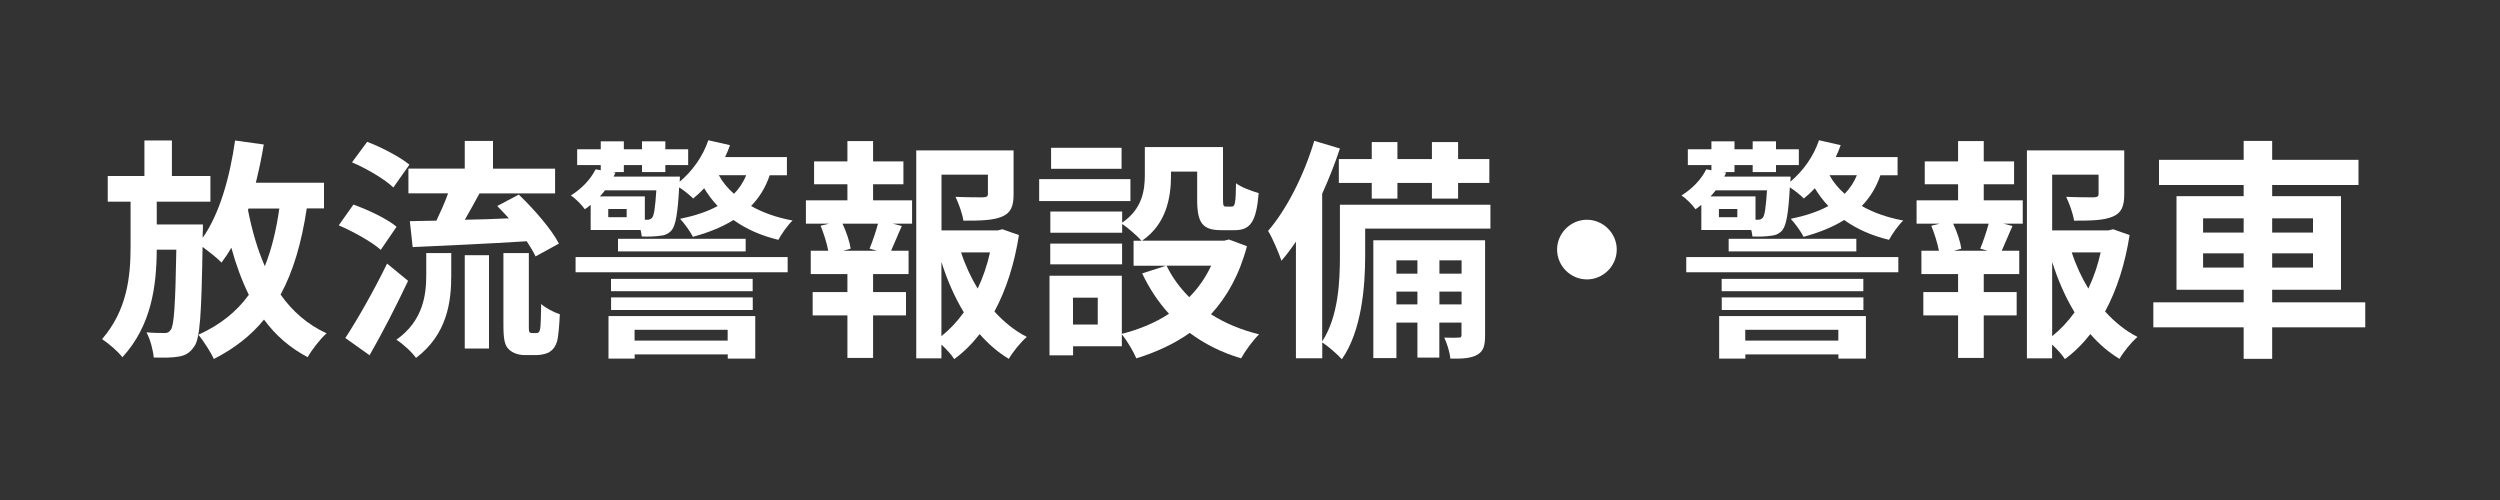
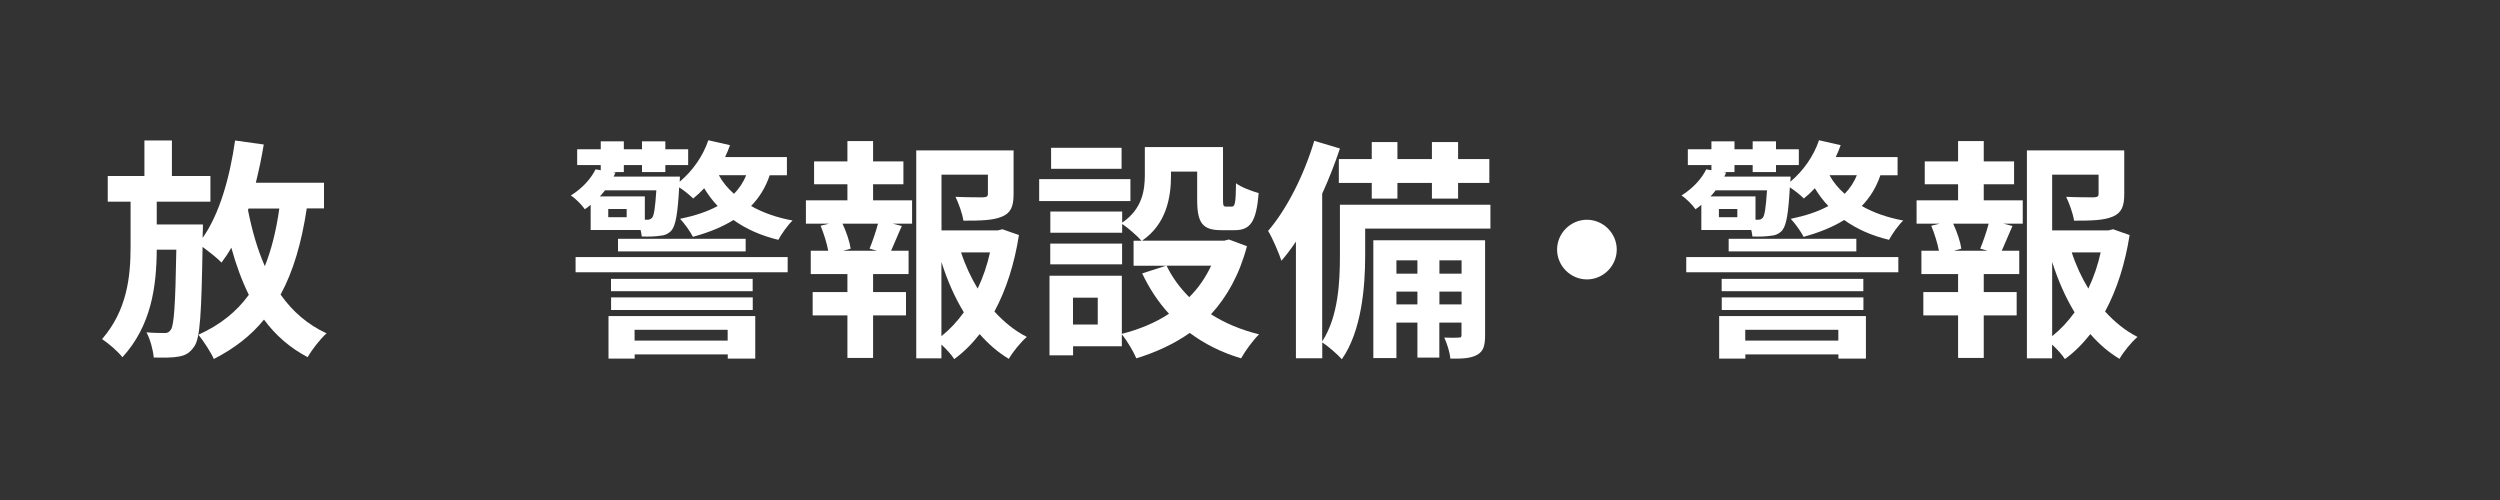
<svg xmlns="http://www.w3.org/2000/svg" id="_レイヤー_2" viewBox="0 0 300 60">
  <rect x="0" y="0" width="300" height="60" fill="#333333" stroke="none" />
  <defs>
    <style>.cls-1{fill:#fff;}.cls-2{fill:none;}</style>
  </defs>
  <g id="_009">
    <path class="cls-1" d="M36.81,25.02c-.62,4.09-1.6,7.5-3.14,10.33,1.43,2.02,3.25,3.61,5.52,4.65-.76.67-1.76,1.96-2.27,2.86-2.13-1.12-3.86-2.63-5.24-4.51-1.57,1.93-3.56,3.47-6.02,4.73-.31-.73-1.26-2.21-1.85-2.91,2.6-1.18,4.56-2.74,6.05-4.79-.84-1.71-1.54-3.61-2.1-5.66-.36.64-.76,1.23-1.18,1.79-.45-.5-1.48-1.29-2.27-1.88-.14,7.92-.28,10.98-1.01,11.96-.53.78-1.06,1.06-1.85,1.2-.73.14-1.85.14-3,.11-.08-.9-.42-2.18-.87-3.02.9.08,1.68.08,2.13.08.34.03.59-.08.81-.42.36-.56.53-2.94.64-9.58h-2.35c-.03,4.42-.64,9.1-4.12,12.91-.56-.73-1.62-1.62-2.44-2.18,3-3.47,3.42-7.48,3.42-11.09v-5.4h-2.74v-3.08h4.4v-4.26h3.3v4.26h4.62v3.08h-6.44v2.74h5.54s0,.95-.03,1.32v.28c2.02-2.86,3.25-7.2,3.89-11.68l3.44.48c-.25,1.57-.59,3.11-.95,4.59h8.18v3.08h-2.1ZM29.76,25.22c.48,2.41,1.12,4.68,2.02,6.72.81-2.02,1.37-4.31,1.74-6.92h-3.7l-.06.2Z" />
-     <path class="cls-1" d="M45.69,29.98c-1.06-.95-3.28-2.18-5.04-2.94l1.76-2.49c1.74.62,4.06,1.71,5.18,2.66l-1.9,2.77ZM48.97,33.7c-1.4,2.97-3.05,6.19-4.62,8.93l-2.91-2.07c1.4-2.13,3.42-5.66,5.01-8.93l2.52,2.07ZM47.2,22.5c-1.01-.98-3.19-2.27-4.96-3.02l1.82-2.46c1.71.64,3.95,1.82,5.07,2.74l-1.93,2.74ZM51.15,30.37h3v2.72c0,3.11-.48,7.03-4.23,9.86-.48-.7-1.6-1.71-2.35-2.18,3.22-2.3,3.58-5.38,3.58-7.78v-2.6ZM55.77,20.24v-3.33h3.39v3.33h7.45v2.97h-9.07c-.59,1.09-1.2,2.18-1.76,3.16,1.68-.03,3.5-.08,5.29-.17-.48-.5-.95-1.04-1.4-1.48l2.58-1.37c1.82,1.74,3.92,4.14,4.82,5.88l-2.8,1.54c-.25-.53-.62-1.15-1.06-1.82-4.87.31-10,.53-13.69.7l-.34-3.11c.95-.03,2.02-.03,3.19-.06.48-1.01,1.01-2.18,1.4-3.28h-4.76v-2.97h6.78ZM55.77,30.62h2.91v11.2h-2.91v-11.2ZM64.28,39.98c.14,0,.28-.03.36-.11.11-.06.17-.28.22-.73.03-.42.06-1.4.08-2.66.53.48,1.48.98,2.24,1.23-.06,1.26-.17,2.69-.34,3.28-.2.62-.48.98-.92,1.26-.36.22-1.04.36-1.54.36h-1.43c-.67,0-1.43-.22-1.9-.7-.45-.45-.64-1.04-.64-2.94v-8.6h3.05v8.68c0,.42,0,.67.06.78.06.08.2.14.31.14h.45Z" />
    <path class="cls-1" d="M92.37,21.02c-.5,1.48-1.26,2.69-2.24,3.7,1.43.81,3.11,1.4,4.98,1.74-.59.56-1.32,1.6-1.71,2.32-2.07-.5-3.86-1.29-5.38-2.38-1.4.87-3.02,1.51-4.87,2.02-.25-.53-1.04-1.65-1.54-2.16,1.71-.36,3.25-.84,4.51-1.54-.62-.64-1.15-1.37-1.62-2.13-.42.45-.87.87-1.32,1.23-.36-.36-1.06-.95-1.68-1.34-.17,3.14-.42,4.54-.9,5.15-.39.45-.9.64-1.46.67-.5.08-1.32.11-2.13.08-.03-.22-.06-.5-.14-.78h-5.99v-3.02c-.22.2-.45.36-.7.53-.36-.53-1.15-1.32-1.68-1.65,1.43-.9,2.41-2.02,2.97-3.14l.62.11v-.62h-2.83v-1.9h2.83v-.95h2.77v.95h2.18v-.95h2.8v.95h2.74v1.9h-2.74v.84h-2.8v-.84h-2.18v.84h-1.34l.34.06c-.08.17-.14.31-.22.48h7.95s0,.31-.03.62c1.57-1.32,2.8-3.08,3.44-4.98l2.6.59c-.17.48-.36.95-.59,1.43h7.42v2.18h-2.07ZM69.07,30.85h25.45v1.82h-25.45v-1.82ZM77.67,26.37c.25,0,.42-.06.59-.25.22-.28.36-1.15.5-3.28h-6.16c-.2.25-.39.5-.62.73h5.4v2.8h.28ZM75.2,25.08h-2.21v.98h2.21v-.98ZM73.02,37.93h17.61v5.1h-3.3v-.5h-11.17v.5h-3.14v-5.1ZM90.32,34.94h-17v-1.48h17v1.48ZM73.33,35.69h17v1.51h-17v-1.51ZM89.48,28.66v1.51h-15.32v-1.51h15.32ZM76.15,39.58v1.29h11.17v-1.29h-11.17ZM86.26,21.02c.45.84,1.06,1.57,1.82,2.24.62-.64,1.12-1.37,1.46-2.24h-3.28Z" />
    <path class="cls-1" d="M104.77,24.04h4.68v2.8h-2.32l1.09.28c-.48,1.04-.9,2.13-1.29,2.97h2.1v2.8h-4.26v2.16h3.95v2.8h-3.95v5.1h-3.08v-5.1h-4.17v-2.8h4.17v-2.16h-4.4v-2.8h2.1c-.17-.9-.53-2.07-.92-3l1.01-.25h-2.77v-2.8h4.98v-1.93h-4v-2.74h4v-2.44h3.08v2.44h3.64v2.74h-3.64v1.93ZM104.35,29.84c.34-.84.76-2.04,1.01-3h-4.26c.48,1.01.87,2.21.98,3l-.9.25h4.06l-.9-.25ZM122.27,28.22c-.53,3.39-1.51,6.52-2.94,9.16,1.15,1.26,2.44,2.32,3.89,3.05-.73.62-1.68,1.79-2.16,2.63-1.32-.78-2.46-1.79-3.5-2.97-.9,1.15-1.9,2.16-3.05,3-.36-.56-.95-1.2-1.54-1.74v1.65h-3.02v-24.95h11.68v5.26c0,1.43-.31,2.24-1.4,2.69-1.06.45-2.58.48-4.62.48-.14-.9-.56-2.04-.95-2.86,1.37.06,2.91.06,3.33.06.42-.03.56-.11.56-.42v-2.3h-5.57v6.69h6.75l.56-.14,1.99.7ZM112.97,40.34c1.01-.81,1.9-1.76,2.69-2.86-1.09-1.79-1.99-3.84-2.69-6.05v8.9ZM115.33,30.29c.5,1.54,1.18,3,1.99,4.34.64-1.34,1.15-2.83,1.48-4.34h-3.47Z" />
    <path class="cls-1" d="M135.65,24.13h-10.95v-2.63h10.95v2.63ZM149.63,29.56c-.9,3.39-2.38,6.05-4.31,8.15,1.65,1.06,3.61,1.88,5.77,2.41-.73.7-1.68,2.02-2.16,2.88-2.35-.7-4.4-1.74-6.16-3.05-1.88,1.32-4.03,2.32-6.41,3.05-.34-.81-1.12-2.13-1.74-2.88v1.43h-5.85v1.09h-2.83v-9.55h8.68v6.97c2.1-.53,4-1.32,5.66-2.41-1.29-1.4-2.35-3.02-3.22-4.84l2.86-.92h-3.89v-3h.95c-.48-.56-1.65-1.57-2.32-2.02v1.06h-8.62v-2.55h8.62v1.34c2.41-1.65,2.72-3.86,2.72-5.74v-3.33h9.38v6.27c0,.78.06.87.36.87h.7c.36,0,.48-.36.5-2.8.62.48,1.9.95,2.72,1.18-.28,3.47-1.01,4.45-2.88,4.45h-1.62c-2.24,0-2.88-.87-2.88-3.64v-3.39h-3.14v.48c0,2.63-.56,5.82-3.47,7.81h9.86l.56-.14,2.18.81ZM134.65,31.72h-8.62v-2.49h8.62v2.49ZM134.59,20.26h-8.46v-2.52h8.46v2.52ZM131.73,35.72h-2.97v3.22h2.97v-3.22ZM139.99,31.88c.67,1.4,1.6,2.66,2.72,3.78,1.09-1.09,1.96-2.35,2.63-3.78h-5.35Z" />
    <path class="cls-1" d="M178.86,27.43h-15.04v3.3c0,3.64-.42,8.99-2.8,12.38-.48-.56-1.71-1.62-2.35-2.02v1.9h-3.16v-14c-.56.84-1.15,1.62-1.74,2.3-.25-.78-1.06-2.72-1.6-3.58,2.24-2.6,4.31-6.69,5.54-10.81l3.08.92c-.59,1.79-1.32,3.64-2.13,5.43v17.72c1.96-3,2.13-7.22,2.13-10.3v-6.1h18.06v2.86ZM164.61,19.09v-2.04h3.08v2.04h4.14v-2.04h3.14v2.04h3.75v2.86h-3.75v1.88h-3.14v-1.88h-4.14v1.88h-3.08v-1.88h-3.95v-2.86h3.95ZM178.21,40.2c0,1.26-.17,1.93-.95,2.38-.76.42-1.76.48-3.22.45-.06-.76-.39-1.79-.73-2.52.78.03,1.48.03,1.76,0,.25,0,.31-.06.31-.34v-1.46h-2.66v4.2h-2.63v-4.2h-2.52v4.26h-2.77v-14.14h13.41v11.37ZM167.57,31.24v1.6h2.52v-1.6h-2.52ZM170.09,36.53v-1.54h-2.52v1.54h2.52ZM172.73,31.24v1.6h2.66v-1.6h-2.66ZM175.39,36.53v-1.54h-2.66v1.54h2.66Z" />
    <path class="cls-1" d="M194.01,29.95c0,1.96-1.62,3.58-3.58,3.58s-3.58-1.62-3.58-3.58,1.62-3.58,3.58-3.58,3.58,1.62,3.58,3.58Z" />
    <path class="cls-1" d="M225.65,21.02c-.5,1.48-1.26,2.69-2.24,3.7,1.43.81,3.11,1.4,4.98,1.74-.59.56-1.32,1.6-1.71,2.32-2.07-.5-3.86-1.29-5.38-2.38-1.4.87-3.02,1.51-4.87,2.02-.25-.53-1.04-1.65-1.54-2.16,1.71-.36,3.25-.84,4.51-1.54-.62-.64-1.15-1.37-1.62-2.13-.42.45-.87.87-1.32,1.23-.36-.36-1.06-.95-1.68-1.34-.17,3.14-.42,4.54-.9,5.15-.39.45-.9.64-1.46.67-.5.08-1.32.11-2.13.08-.03-.22-.06-.5-.14-.78h-5.99v-3.02c-.22.2-.45.36-.7.53-.36-.53-1.15-1.32-1.68-1.65,1.43-.9,2.41-2.02,2.97-3.14l.62.11v-.62h-2.83v-1.9h2.83v-.95h2.77v.95h2.18v-.95h2.8v.95h2.74v1.9h-2.74v.84h-2.8v-.84h-2.18v.84h-1.34l.34.06c-.08.17-.14.31-.22.48h7.95s0,.31-.03.62c1.57-1.32,2.8-3.08,3.44-4.98l2.6.59c-.17.48-.36.95-.59,1.43h7.42v2.18h-2.07ZM202.35,30.85h25.45v1.82h-25.45v-1.82ZM210.95,26.37c.25,0,.42-.06.59-.25.22-.28.36-1.15.5-3.28h-6.16c-.2.25-.39.5-.62.73h5.4v2.8h.28ZM208.48,25.08h-2.21v.98h2.21v-.98ZM206.3,37.93h17.61v5.1h-3.3v-.5h-11.17v.5h-3.14v-5.1ZM223.6,34.94h-17v-1.48h17v1.48ZM206.61,35.69h17v1.51h-17v-1.51ZM222.76,28.66v1.51h-15.32v-1.51h15.32ZM209.43,39.58v1.29h11.17v-1.29h-11.17ZM219.54,21.02c.45.84,1.06,1.57,1.82,2.24.62-.64,1.12-1.37,1.46-2.24h-3.28Z" />
    <path class="cls-1" d="M238.05,24.04h4.68v2.8h-2.32l1.09.28c-.48,1.04-.9,2.13-1.29,2.97h2.1v2.8h-4.26v2.16h3.95v2.8h-3.95v5.1h-3.08v-5.1h-4.17v-2.8h4.17v-2.16h-4.4v-2.8h2.1c-.17-.9-.53-2.07-.92-3l1.01-.25h-2.77v-2.8h4.98v-1.93h-4v-2.74h4v-2.44h3.08v2.44h3.64v2.74h-3.64v1.93ZM237.63,29.84c.34-.84.76-2.04,1.01-3h-4.26c.48,1.01.87,2.21.98,3l-.9.25h4.06l-.9-.25ZM255.55,28.22c-.53,3.39-1.51,6.52-2.94,9.16,1.15,1.26,2.44,2.32,3.89,3.05-.73.62-1.68,1.79-2.16,2.63-1.32-.78-2.46-1.79-3.5-2.97-.9,1.15-1.9,2.16-3.05,3-.36-.56-.95-1.2-1.54-1.74v1.65h-3.02v-24.95h11.68v5.26c0,1.43-.31,2.24-1.4,2.69-1.06.45-2.58.48-4.62.48-.14-.9-.56-2.04-.95-2.86,1.37.06,2.91.06,3.33.06.42-.03.56-.11.56-.42v-2.3h-5.57v6.69h6.75l.56-.14,1.99.7ZM246.26,40.34c1.01-.81,1.9-1.76,2.69-2.86-1.09-1.79-1.99-3.84-2.69-6.05v8.9ZM248.61,30.29c.5,1.54,1.18,3,1.99,4.34.64-1.34,1.15-2.83,1.48-4.34h-3.47Z" />
-     <path class="cls-1" d="M283.83,39.28h-11.17v3.78h-3.42v-3.78h-10.84v-3h10.84v-1.51h-8.06v-11.23h8.06v-1.34h-10.16v-3.02h10.16v-2.27h3.42v2.27h10.36v3.02h-10.36v1.34h8.26v11.23h-8.26v1.51h11.17v3ZM264.37,27.91h4.87v-1.71h-4.87v1.71ZM269.24,32.11v-1.71h-4.87v1.71h4.87ZM272.66,26.2v1.71h4.9v-1.71h-4.9ZM277.56,30.4h-4.9v1.71h4.9v-1.71Z" />
-     <rect class="cls-2" width="300" height="60" />
  </g>
</svg>